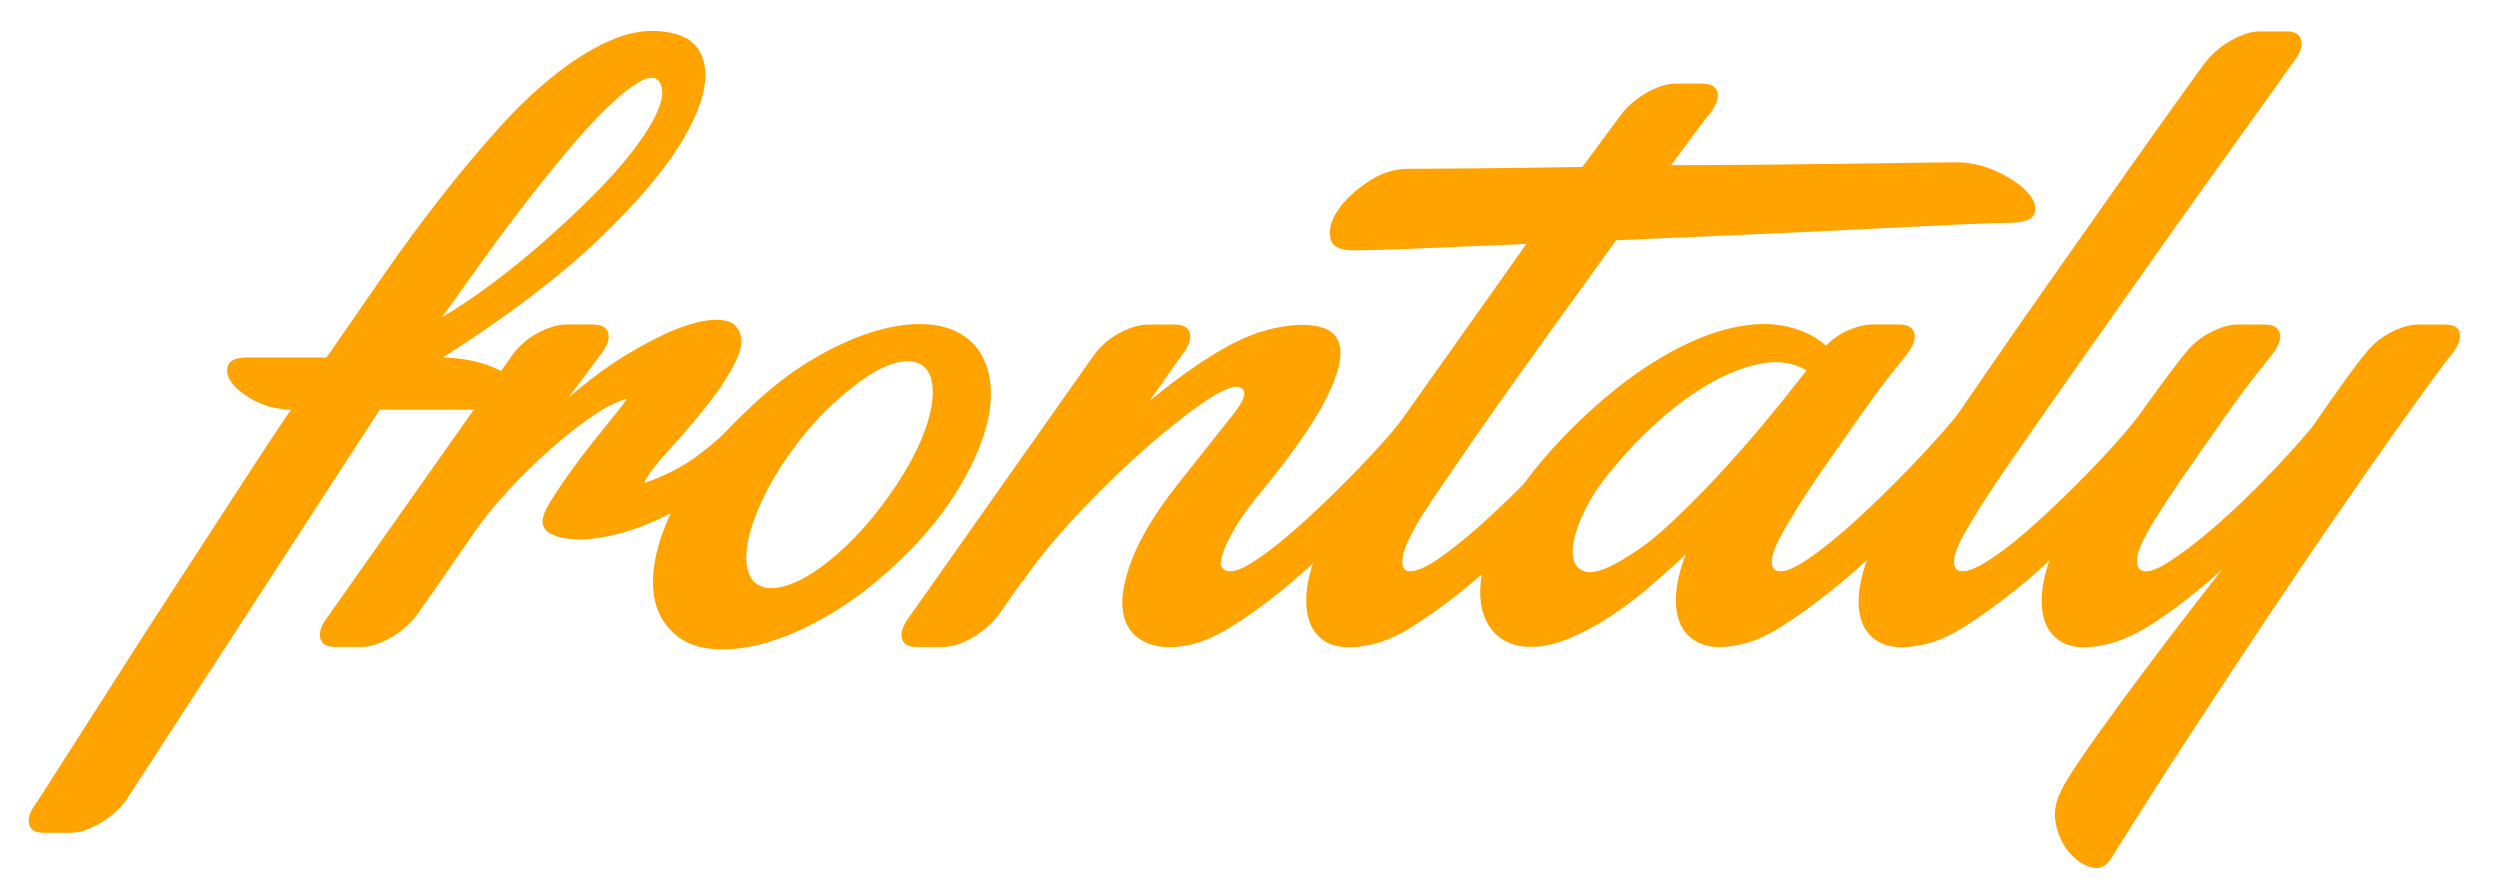
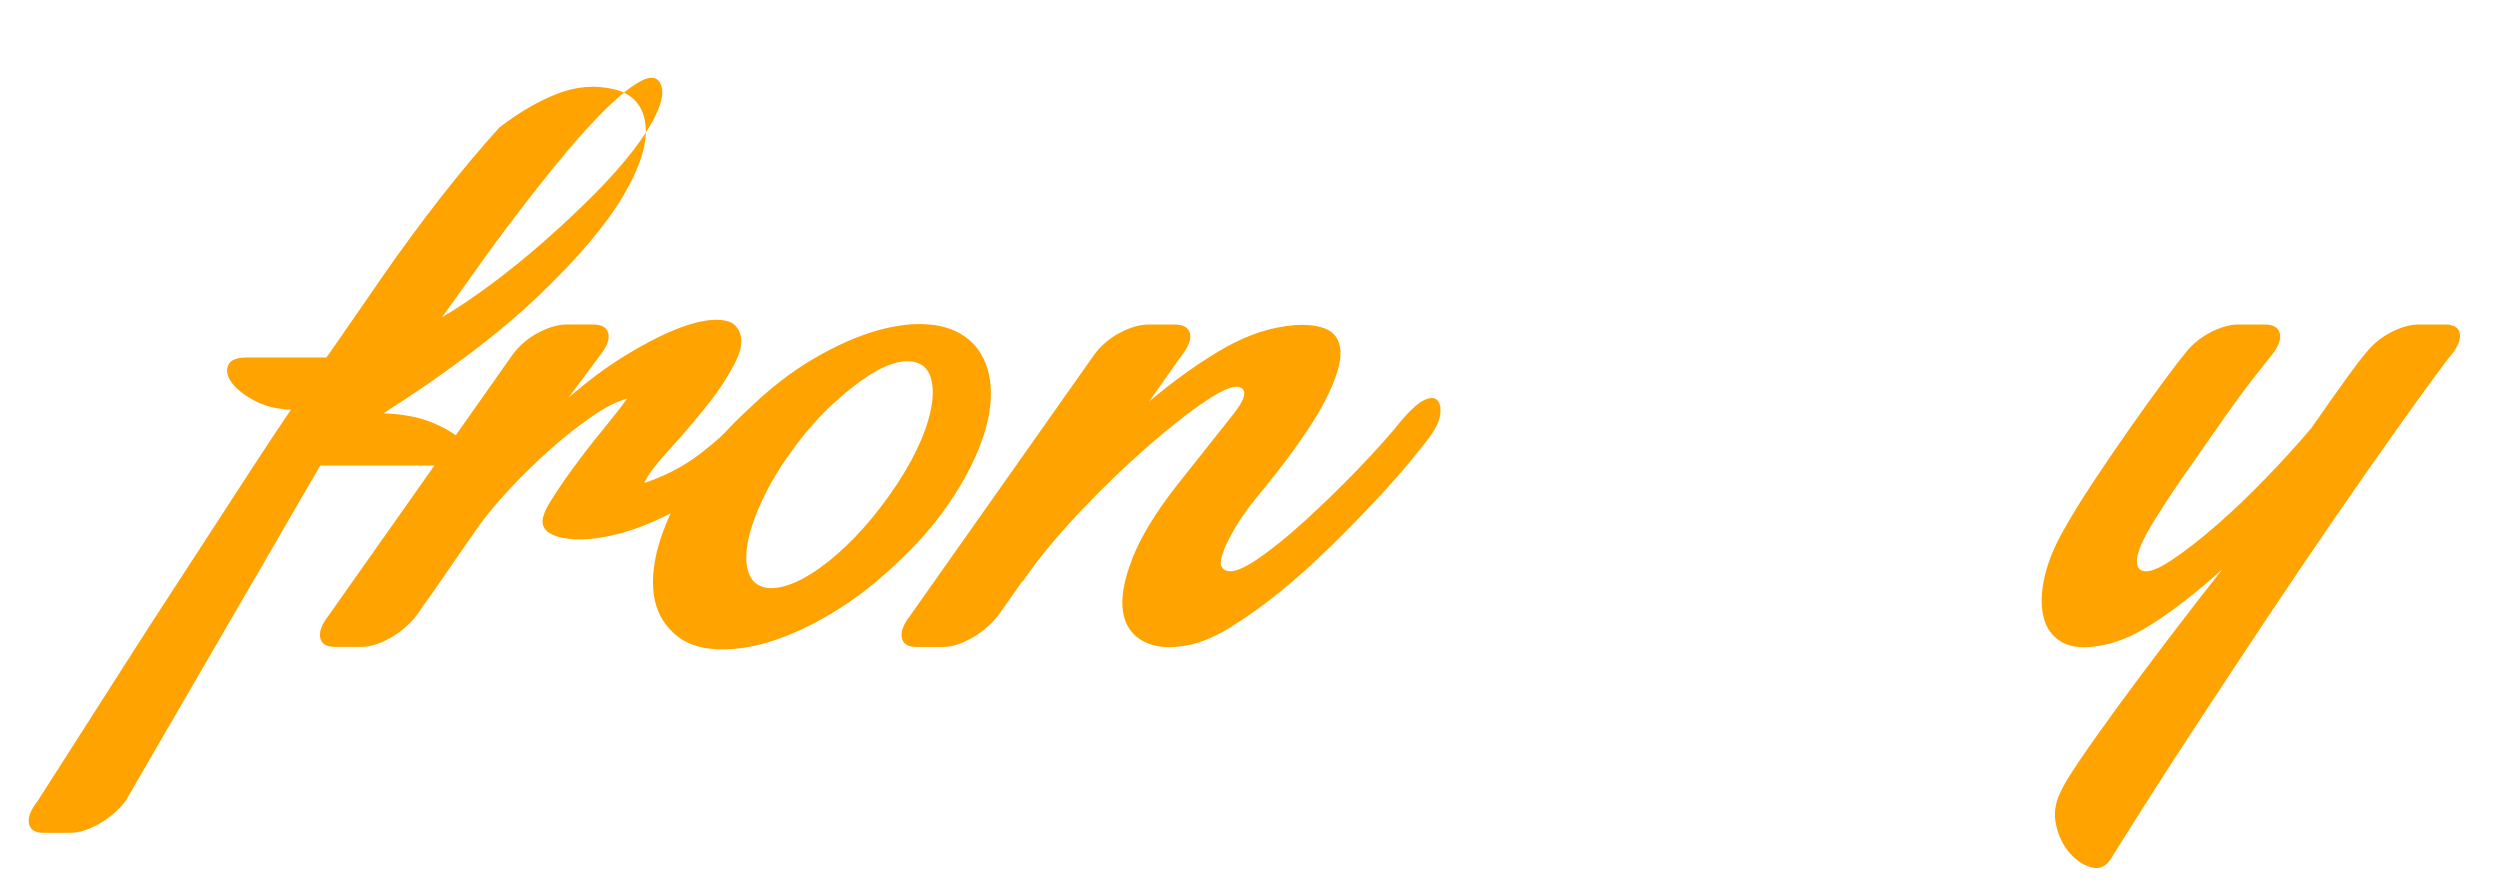
<svg xmlns="http://www.w3.org/2000/svg" version="1.1" id="Capa_1" x="0px" y="0px" width="144.668px" height="51.475px" viewBox="0 0 144.668 51.475" enable-background="new 0 0 144.668 51.475" xml:space="preserve">
  <g enable-background="new    ">
-     <path fill="#FFA300" d="M18.902,20.685c0-0.035,0.035-0.088,0.106-0.159c1.024-1.483,2.075-3.003,3.153-4.558   c1.077-1.555,2.181-3.056,3.313-4.505c1.13-1.448,2.27-2.81,3.418-4.081c1.148-1.272,2.296-2.35,3.445-3.233   c1.148-0.883,2.27-1.537,3.366-1.961c1.095-0.424,2.173-0.512,3.233-0.265c1.095,0.247,1.713,0.919,1.855,2.014   c0.141,1.096-0.292,2.491-1.298,4.188c-1.007,1.695-2.642,3.622-4.903,5.776c-2.261,2.156-5.247,4.417-8.957,6.784   c1.095,0.036,2.031,0.212,2.809,0.53c0.777,0.317,1.343,0.662,1.696,1.033c0.353,0.371,0.458,0.707,0.318,1.007   c-0.142,0.301-0.548,0.451-1.219,0.451h-7.261L7.242,46.39c-0.424,0.53-0.936,0.962-1.537,1.299   c-0.601,0.335-1.148,0.503-1.643,0.503H2.525c-0.494,0-0.777-0.177-0.848-0.53s0.088-0.777,0.477-1.271   c1.802-2.827,3.586-5.618,5.353-8.374c0.742-1.166,1.529-2.385,2.359-3.657c0.831-1.271,1.651-2.535,2.464-3.789   c0.813-1.254,1.598-2.465,2.358-3.631c0.759-1.166,1.475-2.243,2.146-3.232c-0.848-0.035-1.572-0.221-2.173-0.557   c-0.601-0.336-1.025-0.681-1.272-1.034c-0.248-0.353-0.31-0.68-0.186-0.98c0.124-0.3,0.485-0.45,1.086-0.45H18.902z M38.194,4.784   c-0.212-0.353-0.592-0.379-1.139-0.079c-0.548,0.301-1.202,0.821-1.961,1.563c-0.76,0.742-1.573,1.635-2.438,2.677   c-0.866,1.042-1.732,2.129-2.597,3.26c-0.866,1.131-1.688,2.244-2.464,3.339c-0.778,1.096-1.449,2.032-2.014,2.809   c0.848-0.494,1.784-1.121,2.809-1.882c1.024-0.759,2.041-1.58,3.047-2.464c1.007-0.883,1.969-1.784,2.889-2.703   c0.918-0.919,1.696-1.793,2.332-2.624c0.636-0.829,1.104-1.59,1.404-2.278C38.361,5.712,38.406,5.174,38.194,4.784z" />
+     <path fill="#FFA300" d="M18.902,20.685c0-0.035,0.035-0.088,0.106-0.159c1.024-1.483,2.075-3.003,3.153-4.558   c1.077-1.555,2.181-3.056,3.313-4.505c1.13-1.448,2.27-2.81,3.418-4.081c1.148-0.883,2.27-1.537,3.366-1.961c1.095-0.424,2.173-0.512,3.233-0.265c1.095,0.247,1.713,0.919,1.855,2.014   c0.141,1.096-0.292,2.491-1.298,4.188c-1.007,1.695-2.642,3.622-4.903,5.776c-2.261,2.156-5.247,4.417-8.957,6.784   c1.095,0.036,2.031,0.212,2.809,0.53c0.777,0.317,1.343,0.662,1.696,1.033c0.353,0.371,0.458,0.707,0.318,1.007   c-0.142,0.301-0.548,0.451-1.219,0.451h-7.261L7.242,46.39c-0.424,0.53-0.936,0.962-1.537,1.299   c-0.601,0.335-1.148,0.503-1.643,0.503H2.525c-0.494,0-0.777-0.177-0.848-0.53s0.088-0.777,0.477-1.271   c1.802-2.827,3.586-5.618,5.353-8.374c0.742-1.166,1.529-2.385,2.359-3.657c0.831-1.271,1.651-2.535,2.464-3.789   c0.813-1.254,1.598-2.465,2.358-3.631c0.759-1.166,1.475-2.243,2.146-3.232c-0.848-0.035-1.572-0.221-2.173-0.557   c-0.601-0.336-1.025-0.681-1.272-1.034c-0.248-0.353-0.31-0.68-0.186-0.98c0.124-0.3,0.485-0.45,1.086-0.45H18.902z M38.194,4.784   c-0.212-0.353-0.592-0.379-1.139-0.079c-0.548,0.301-1.202,0.821-1.961,1.563c-0.76,0.742-1.573,1.635-2.438,2.677   c-0.866,1.042-1.732,2.129-2.597,3.26c-0.866,1.131-1.688,2.244-2.464,3.339c-0.778,1.096-1.449,2.032-2.014,2.809   c0.848-0.494,1.784-1.121,2.809-1.882c1.024-0.759,2.041-1.58,3.047-2.464c1.007-0.883,1.969-1.784,2.889-2.703   c0.918-0.919,1.696-1.793,2.332-2.624c0.636-0.829,1.104-1.59,1.404-2.278C38.361,5.712,38.406,5.174,38.194,4.784z" />
    <path fill="#FFA300" d="M42.805,24.236c0.388-0.353,0.759-0.591,1.113-0.715c0.353-0.124,0.636-0.15,0.848-0.08   c0.212,0.071,0.309,0.248,0.292,0.53c-0.019,0.283-0.204,0.654-0.557,1.113c-1.308,1.59-2.703,2.845-4.187,3.763   c-1.484,0.919-2.862,1.563-4.134,1.935c-1.272,0.371-2.359,0.503-3.26,0.397c-0.901-0.106-1.404-0.389-1.51-0.848   c-0.071-0.283,0.079-0.725,0.45-1.325s0.822-1.263,1.352-1.987s1.086-1.439,1.669-2.146s1.051-1.308,1.405-1.803   c-0.566,0.142-1.246,0.486-2.041,1.034c-0.795,0.548-1.599,1.184-2.412,1.907c-0.813,0.725-1.599,1.493-2.358,2.306   c-0.76,0.813-1.387,1.573-1.882,2.279c-0.495,0.707-0.954,1.37-1.378,1.987c-0.424,0.619-0.795,1.158-1.113,1.616   c-0.389,0.53-0.725,1.008-1.007,1.432c-0.424,0.529-0.937,0.963-1.537,1.298c-0.602,0.337-1.148,0.504-1.643,0.504h-1.537   c-0.494,0-0.777-0.177-0.848-0.53c-0.07-0.353,0.089-0.776,0.477-1.271l10.653-15.105c0.388-0.529,0.883-0.954,1.484-1.271   c0.6-0.318,1.147-0.478,1.643-0.478h1.537c0.495,0,0.786,0.168,0.875,0.504c0.088,0.336-0.062,0.751-0.45,1.245l-1.855,2.491   c1.095-0.954,2.173-1.757,3.233-2.411c1.06-0.653,2.022-1.157,2.889-1.511c0.865-0.353,1.607-0.548,2.226-0.583   s1.051,0.071,1.299,0.318c0.458,0.495,0.477,1.175,0.053,2.04c-0.424,0.866-1.007,1.758-1.749,2.677   c-0.742,0.919-1.484,1.784-2.226,2.597c-0.742,0.813-1.185,1.414-1.325,1.802c1.13-0.388,2.111-0.883,2.941-1.483   C41.064,25.862,41.921,25.119,42.805,24.236z" />
    <path fill="#FFA300" d="M56.372,19.943c0.564,0.637,0.883,1.44,0.954,2.412s-0.106,2.04-0.53,3.206s-1.06,2.368-1.908,3.604   c-0.848,1.236-1.891,2.42-3.127,3.551c-1.202,1.131-2.447,2.076-3.736,2.835c-1.29,0.761-2.518,1.308-3.684,1.644   c-1.166,0.335-2.244,0.45-3.233,0.345c-0.99-0.106-1.767-0.478-2.332-1.113c-0.601-0.636-0.927-1.439-0.98-2.412   c-0.053-0.971,0.132-2.04,0.557-3.206c0.424-1.166,1.051-2.367,1.881-3.604c0.83-1.237,1.863-2.42,3.101-3.552   c1.201-1.166,2.446-2.128,3.736-2.889c1.29-0.759,2.526-1.307,3.71-1.643c1.184-0.335,2.261-0.441,3.233-0.318   C54.985,18.928,55.771,19.307,56.372,19.943z M51.019,29.271c0.67-0.883,1.236-1.749,1.696-2.597   c0.459-0.849,0.795-1.644,1.007-2.385c0.212-0.742,0.292-1.387,0.239-1.935c-0.053-0.548-0.239-0.945-0.557-1.193   c-0.354-0.246-0.804-0.317-1.352-0.212c-0.548,0.106-1.148,0.371-1.802,0.795c-0.654,0.425-1.343,0.973-2.067,1.644   c-0.725,0.672-1.423,1.449-2.094,2.332c-0.671,0.884-1.228,1.749-1.669,2.597c-0.442,0.849-0.769,1.635-0.98,2.358   c-0.212,0.725-0.292,1.361-0.239,1.908c0.053,0.548,0.239,0.946,0.557,1.192c0.353,0.248,0.803,0.318,1.352,0.212   c0.547-0.105,1.148-0.361,1.802-0.769c0.653-0.405,1.333-0.944,2.041-1.616C49.658,30.932,50.347,30.155,51.019,29.271z" />
    <path fill="#FFA300" d="M74.338,18.883c0.918-0.141,1.678-0.106,2.279,0.105c0.6,0.212,0.918,0.663,0.953,1.352   c0.035,0.689-0.273,1.661-0.928,2.915c-0.653,1.255-1.775,2.871-3.365,4.85c-0.813,0.954-1.404,1.749-1.775,2.385   c-0.371,0.637-0.619,1.14-0.742,1.511c-0.124,0.371-0.151,0.628-0.08,0.769c0.07,0.142,0.176,0.23,0.318,0.265   c0.353,0.106,0.945-0.123,1.776-0.688c0.829-0.564,1.749-1.307,2.756-2.227c1.007-0.918,2.022-1.907,3.048-2.968   c1.023-1.06,1.89-2.031,2.597-2.915c0.494-0.564,0.909-0.927,1.245-1.086s0.584-0.159,0.742,0c0.159,0.159,0.221,0.415,0.186,0.769   s-0.194,0.741-0.477,1.166c-0.248,0.354-0.662,0.883-1.246,1.59c-0.582,0.707-1.271,1.483-2.066,2.332   c-0.795,0.848-1.662,1.731-2.598,2.649c-0.936,0.92-1.881,1.768-2.835,2.544c-0.954,0.778-1.9,1.458-2.836,2.041   c-0.937,0.583-1.775,0.945-2.517,1.086c-1.06,0.213-1.926,0.142-2.597-0.212c-0.671-0.353-1.069-0.927-1.192-1.722   c-0.125-0.796,0.053-1.811,0.53-3.048c0.477-1.236,1.333-2.65,2.571-4.24c1.484-1.872,2.57-3.241,3.259-4.107   c0.689-0.865,0.839-1.387,0.451-1.563c-0.318-0.177-0.98,0.071-1.988,0.742c-1.007,0.672-2.146,1.563-3.418,2.677   c-1.272,1.112-2.553,2.35-3.842,3.71c-1.291,1.36-2.358,2.642-3.207,3.842c-0.071,0.142-0.142,0.23-0.212,0.266l-1.378,1.961   c-0.424,0.529-0.937,0.963-1.537,1.298c-0.602,0.337-1.148,0.504-1.643,0.504h-1.537c-0.494,0-0.777-0.177-0.848-0.53   c-0.07-0.353,0.089-0.776,0.477-1.271l10.653-15.105c0.388-0.529,0.883-0.954,1.484-1.271c0.6-0.318,1.147-0.478,1.643-0.478h1.537   c0.495,0,0.786,0.168,0.875,0.504c0.088,0.336-0.062,0.751-0.45,1.245l-1.908,2.703c1.342-1.13,2.677-2.094,4.001-2.889   C71.821,19.545,73.101,19.06,74.338,18.883z" />
-     <path fill="#FFA300" d="M81.493,9.767c0.848,0,2.174-0.008,3.975-0.026c1.803-0.018,3.834-0.044,6.096-0.08l2.279-3.073   c0.389-0.495,0.883-0.909,1.484-1.246c0.6-0.335,1.146-0.503,1.643-0.503h1.537c0.494,0,0.785,0.168,0.874,0.503   c0.088,0.337-0.062,0.751-0.45,1.246c-0.071,0.071-0.311,0.38-0.716,0.927c-0.406,0.549-0.91,1.229-1.511,2.041   c1.767,0,3.516-0.009,5.248-0.026c1.73-0.018,3.329-0.035,4.796-0.053c1.466-0.018,2.737-0.035,3.815-0.054   c1.078-0.018,1.863-0.026,2.359-0.026c0.883-0.035,1.723,0.124,2.518,0.478s1.404,0.751,1.828,1.192   c0.424,0.442,0.583,0.856,0.477,1.245c-0.105,0.39-0.602,0.583-1.483,0.583c-0.53,0-1.563,0.036-3.101,0.106   c-1.537,0.071-3.357,0.158-5.459,0.265c-2.103,0.106-4.382,0.212-6.838,0.318c-2.455,0.105-4.902,0.212-7.34,0.317   c-1.096,1.52-2.244,3.109-3.445,4.771s-2.332,3.242-3.392,4.743c-1.06,1.502-1.987,2.836-2.782,4.002s-1.352,1.996-1.67,2.49   c-0.636,1.061-0.989,1.829-1.061,2.306c-0.07,0.478,0.018,0.751,0.266,0.821c0.354,0.106,0.945-0.123,1.775-0.688   c0.83-0.564,1.749-1.307,2.756-2.227c1.008-0.918,2.022-1.907,3.048-2.968c1.024-1.06,1.89-2.031,2.597-2.915   c0.494-0.564,0.918-0.927,1.272-1.086c0.353-0.159,0.609-0.159,0.769,0c0.158,0.159,0.212,0.415,0.158,0.769   c-0.053,0.354-0.203,0.741-0.449,1.166c-0.248,0.354-0.663,0.883-1.246,1.59s-1.271,1.483-2.066,2.332   c-0.796,0.848-1.662,1.731-2.598,2.649c-0.937,0.92-1.891,1.768-2.862,2.544c-0.972,0.778-1.917,1.458-2.835,2.041   c-0.92,0.583-1.768,0.945-2.545,1.086c-1.06,0.213-1.873,0.159-2.438-0.158c-0.565-0.318-0.928-0.813-1.086-1.484   c-0.16-0.671-0.133-1.457,0.079-2.358s0.583-1.828,1.112-2.782c0.248-0.425,0.77-1.228,1.564-2.412   c0.795-1.184,1.74-2.544,2.835-4.081s2.261-3.18,3.498-4.929s2.42-3.419,3.552-5.009c-2.404,0.106-4.497,0.195-6.281,0.266   c-1.785,0.071-2.959,0.105-3.524,0.105c-0.919,0.036-1.431-0.193-1.537-0.688s0.035-1.034,0.425-1.617   c0.388-0.583,0.962-1.13,1.722-1.643C79.894,10.024,80.68,9.767,81.493,9.767z" />
-     <path fill="#FFA300" d="M91.032,24.713c1.625-1.59,3.181-2.844,4.664-3.764c1.484-0.918,2.863-1.545,4.135-1.881   s2.402-0.406,3.393-0.212c0.988,0.194,1.801,0.574,2.438,1.14c0.389-0.389,0.83-0.689,1.324-0.901   c0.495-0.212,0.955-0.318,1.379-0.318h1.537c0.494,0,0.785,0.168,0.874,0.504c0.088,0.336-0.062,0.751-0.45,1.245   c-0.143,0.178-0.477,0.602-1.008,1.272c-0.529,0.671-1.121,1.476-1.775,2.411c-0.654,0.937-1.334,1.908-2.04,2.915   c-0.707,1.007-1.308,1.935-1.802,2.782c-0.672,1.061-1.052,1.829-1.14,2.306c-0.089,0.478,0.009,0.751,0.292,0.821   c0.352,0.106,0.944-0.123,1.775-0.688c0.829-0.564,1.748-1.307,2.756-2.227c1.007-0.918,2.021-1.907,3.047-2.968   c1.024-1.06,1.908-2.031,2.65-2.915c0.459-0.564,0.855-0.927,1.192-1.086c0.335-0.159,0.583-0.159,0.742,0s0.22,0.415,0.185,0.769   s-0.193,0.741-0.477,1.166c-0.248,0.354-0.654,0.883-1.219,1.59c-0.565,0.707-1.246,1.483-2.041,2.332   c-0.795,0.848-1.669,1.731-2.623,2.649c-0.954,0.92-1.917,1.768-2.889,2.544c-0.973,0.778-1.917,1.458-2.836,2.041   c-0.918,0.583-1.767,0.945-2.543,1.086c-0.884,0.177-1.6,0.15-2.146-0.079c-0.549-0.229-0.938-0.591-1.166-1.087   c-0.23-0.494-0.318-1.095-0.266-1.802c0.053-0.706,0.238-1.466,0.557-2.278c-0.636,0.601-1.324,1.219-2.066,1.854   s-1.502,1.211-2.279,1.723c-0.777,0.513-1.563,0.937-2.358,1.271c-0.796,0.337-1.546,0.504-2.253,0.504   c-0.989,0-1.749-0.335-2.279-1.007c-0.529-0.671-0.742-1.581-0.636-2.729s0.583-2.491,1.431-4.028   C87.958,28.131,89.265,26.48,91.032,24.713z M93.577,26.833c-0.848,0.953-1.493,1.899-1.935,2.835   C91.2,30.605,90.988,31.383,91.006,32c0.018,0.619,0.281,0.98,0.795,1.087c0.512,0.105,1.315-0.194,2.411-0.901   c0.776-0.459,1.625-1.121,2.544-1.987c0.918-0.865,1.828-1.784,2.729-2.756s1.749-1.935,2.544-2.889s1.439-1.749,1.935-2.385   l0.583-0.742c-0.813-0.459-1.723-0.583-2.729-0.371s-2.015,0.618-3.021,1.219c-1.008,0.602-1.971,1.317-2.889,2.146   C94.989,25.252,94.212,26.056,93.577,26.833z" />
-     <path fill="#FFA300" d="M132.691,3.618c-0.071,0.106-0.53,0.752-1.378,1.935c-0.848,1.185-1.9,2.65-3.154,4.399   s-2.623,3.675-4.107,5.777c-1.483,2.103-2.896,4.107-4.24,6.015c-1.342,1.908-2.525,3.604-3.551,5.089   c-1.025,1.483-1.695,2.509-2.014,3.073c-0.672,1.061-1.052,1.829-1.139,2.306c-0.09,0.478,0.008,0.751,0.291,0.821   c0.353,0.106,0.953-0.123,1.802-0.688c0.849-0.564,1.775-1.307,2.782-2.227c1.008-0.918,2.022-1.907,3.048-2.968   c1.024-1.06,1.89-2.031,2.597-2.915c0.459-0.564,0.856-0.927,1.193-1.086c0.335-0.159,0.582-0.159,0.742,0   c0.158,0.159,0.22,0.415,0.185,0.769c-0.036,0.354-0.177,0.741-0.424,1.166c-0.247,0.354-0.663,0.883-1.245,1.59   c-0.584,0.707-1.272,1.483-2.067,2.332c-0.795,0.848-1.661,1.731-2.597,2.649c-0.938,0.92-1.891,1.768-2.862,2.544   c-0.972,0.778-1.917,1.458-2.835,2.041c-0.92,0.583-1.768,0.945-2.545,1.086c-1.025,0.213-1.828,0.159-2.411-0.158   c-0.583-0.318-0.954-0.813-1.112-1.484c-0.16-0.671-0.124-1.457,0.105-2.358s0.609-1.828,1.139-2.782   c0.213-0.354,0.627-0.998,1.246-1.935c0.617-0.937,1.369-2.049,2.252-3.339s1.855-2.703,2.916-4.24   c1.06-1.537,2.137-3.082,3.232-4.638c1.096-1.555,2.164-3.074,3.207-4.558c1.041-1.484,1.979-2.81,2.809-3.976   s1.52-2.128,2.066-2.889c0.548-0.759,0.875-1.21,0.98-1.352c0.425-0.529,0.937-0.962,1.537-1.298   c0.602-0.336,1.148-0.504,1.644-0.504h1.537c0.494,0,0.776,0.178,0.849,0.53C133.239,2.7,133.079,3.124,132.691,3.618z" />
    <path fill="#FFA300" d="M122.196,49.623c-0.283,0.494-0.654,0.688-1.113,0.583c-0.459-0.106-0.883-0.371-1.271-0.796   c-0.389-0.424-0.662-0.963-0.821-1.616c-0.159-0.654-0.079-1.298,0.238-1.935c0.142-0.354,0.512-0.972,1.113-1.854   c0.601-0.884,1.333-1.917,2.199-3.101c0.866-1.185,1.829-2.474,2.889-3.869s2.12-2.765,3.181-4.107   c-1.202,1.096-2.412,2.059-3.631,2.889s-2.306,1.334-3.26,1.51c-1.025,0.213-1.82,0.159-2.385-0.158   c-0.566-0.318-0.928-0.813-1.087-1.484c-0.159-0.671-0.132-1.457,0.079-2.358c0.213-0.901,0.602-1.828,1.166-2.782   c0.389-0.707,0.928-1.581,1.617-2.624c0.689-1.042,1.387-2.066,2.094-3.074c0.706-1.007,1.359-1.916,1.961-2.729   c0.6-0.812,1.007-1.342,1.219-1.59c0.389-0.529,0.883-0.954,1.484-1.271c0.6-0.318,1.147-0.478,1.643-0.478h1.537   c0.494,0,0.785,0.168,0.875,0.504c0.087,0.336-0.063,0.751-0.451,1.245c-0.142,0.178-0.477,0.602-1.007,1.272   s-1.122,1.476-1.776,2.411c-0.653,0.937-1.334,1.908-2.04,2.915c-0.707,1.007-1.325,1.935-1.854,2.782   c-0.672,1.061-1.043,1.829-1.113,2.306c-0.071,0.478,0.035,0.751,0.318,0.821c0.317,0.106,0.865-0.097,1.643-0.609   c0.777-0.512,1.643-1.183,2.598-2.014c0.953-0.83,1.925-1.757,2.914-2.782c0.989-1.024,1.855-1.979,2.598-2.862   c0.813-1.166,1.492-2.128,2.04-2.889c0.548-0.759,0.892-1.21,1.034-1.352c0.388-0.529,0.883-0.954,1.483-1.271   c0.601-0.318,1.147-0.478,1.644-0.478h1.537c0.494,0,0.776,0.168,0.848,0.504c0.07,0.336-0.089,0.751-0.477,1.245   c-0.107,0.106-0.451,0.557-1.034,1.352s-1.352,1.864-2.306,3.207s-2.059,2.924-3.313,4.743c-1.254,1.82-2.588,3.789-4.002,5.909   c-1.413,2.12-2.888,4.354-4.425,6.705C125.244,44.79,123.715,47.185,122.196,49.623z" />
  </g>
</svg>